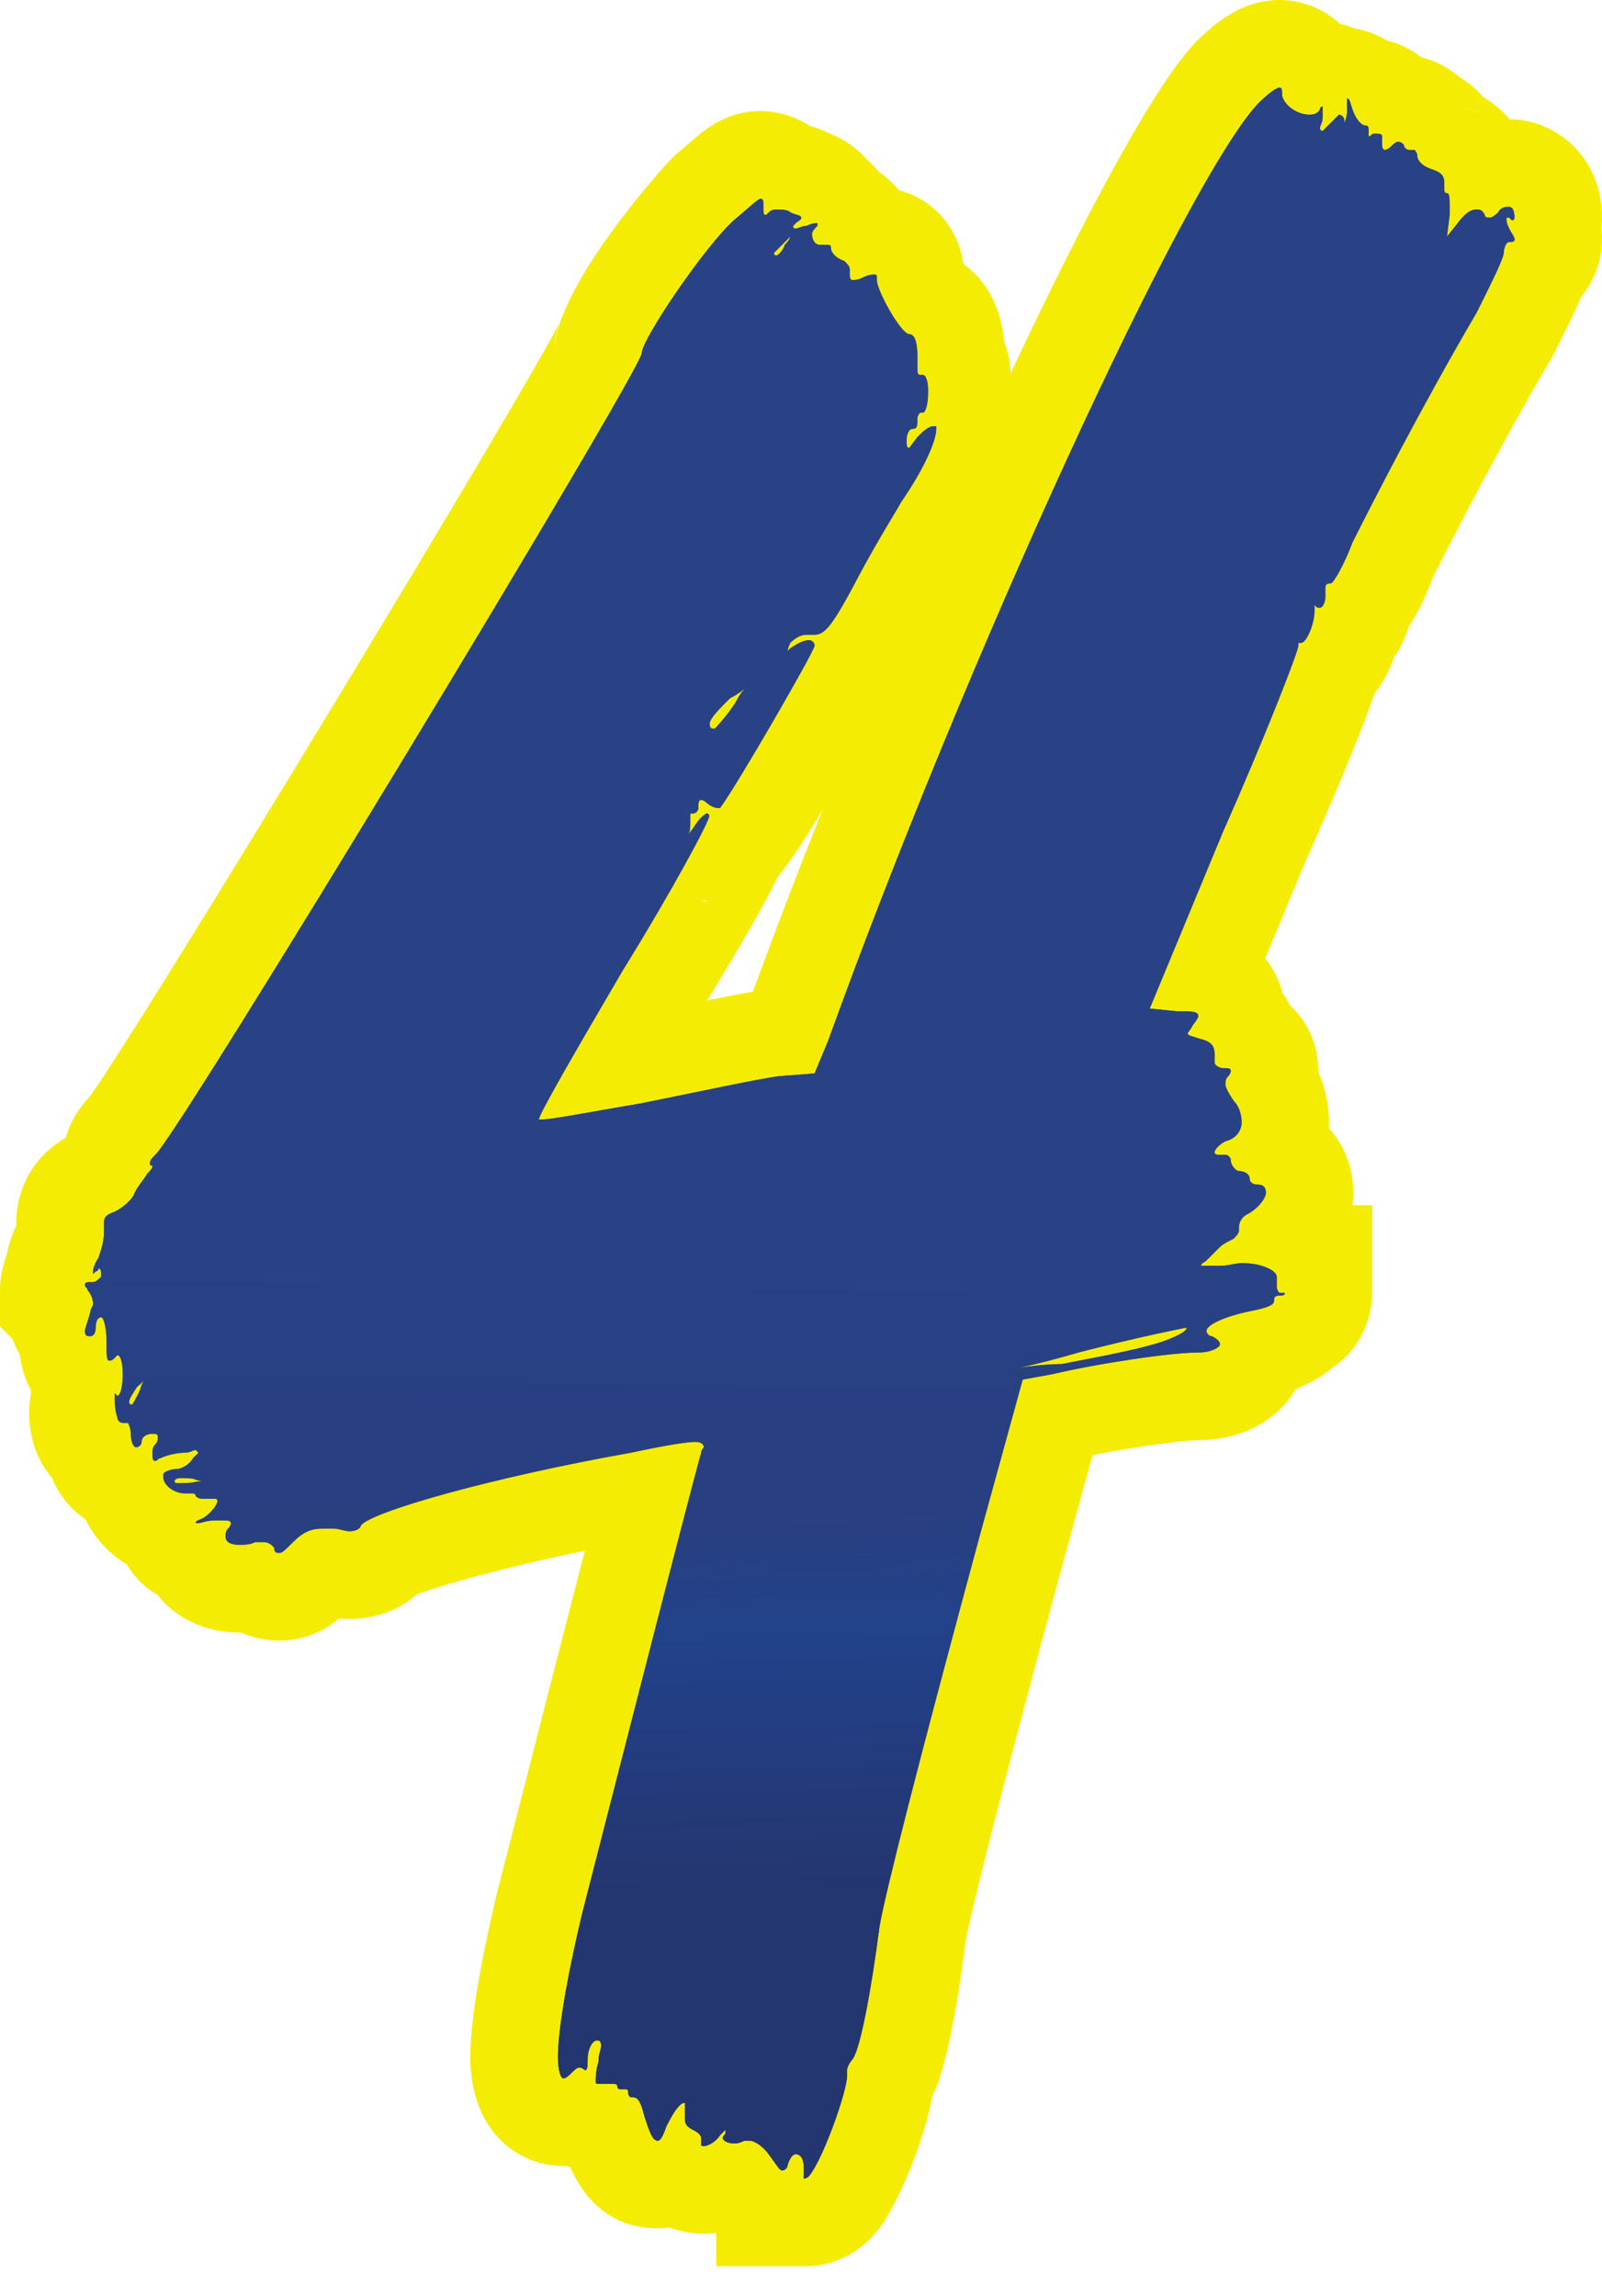
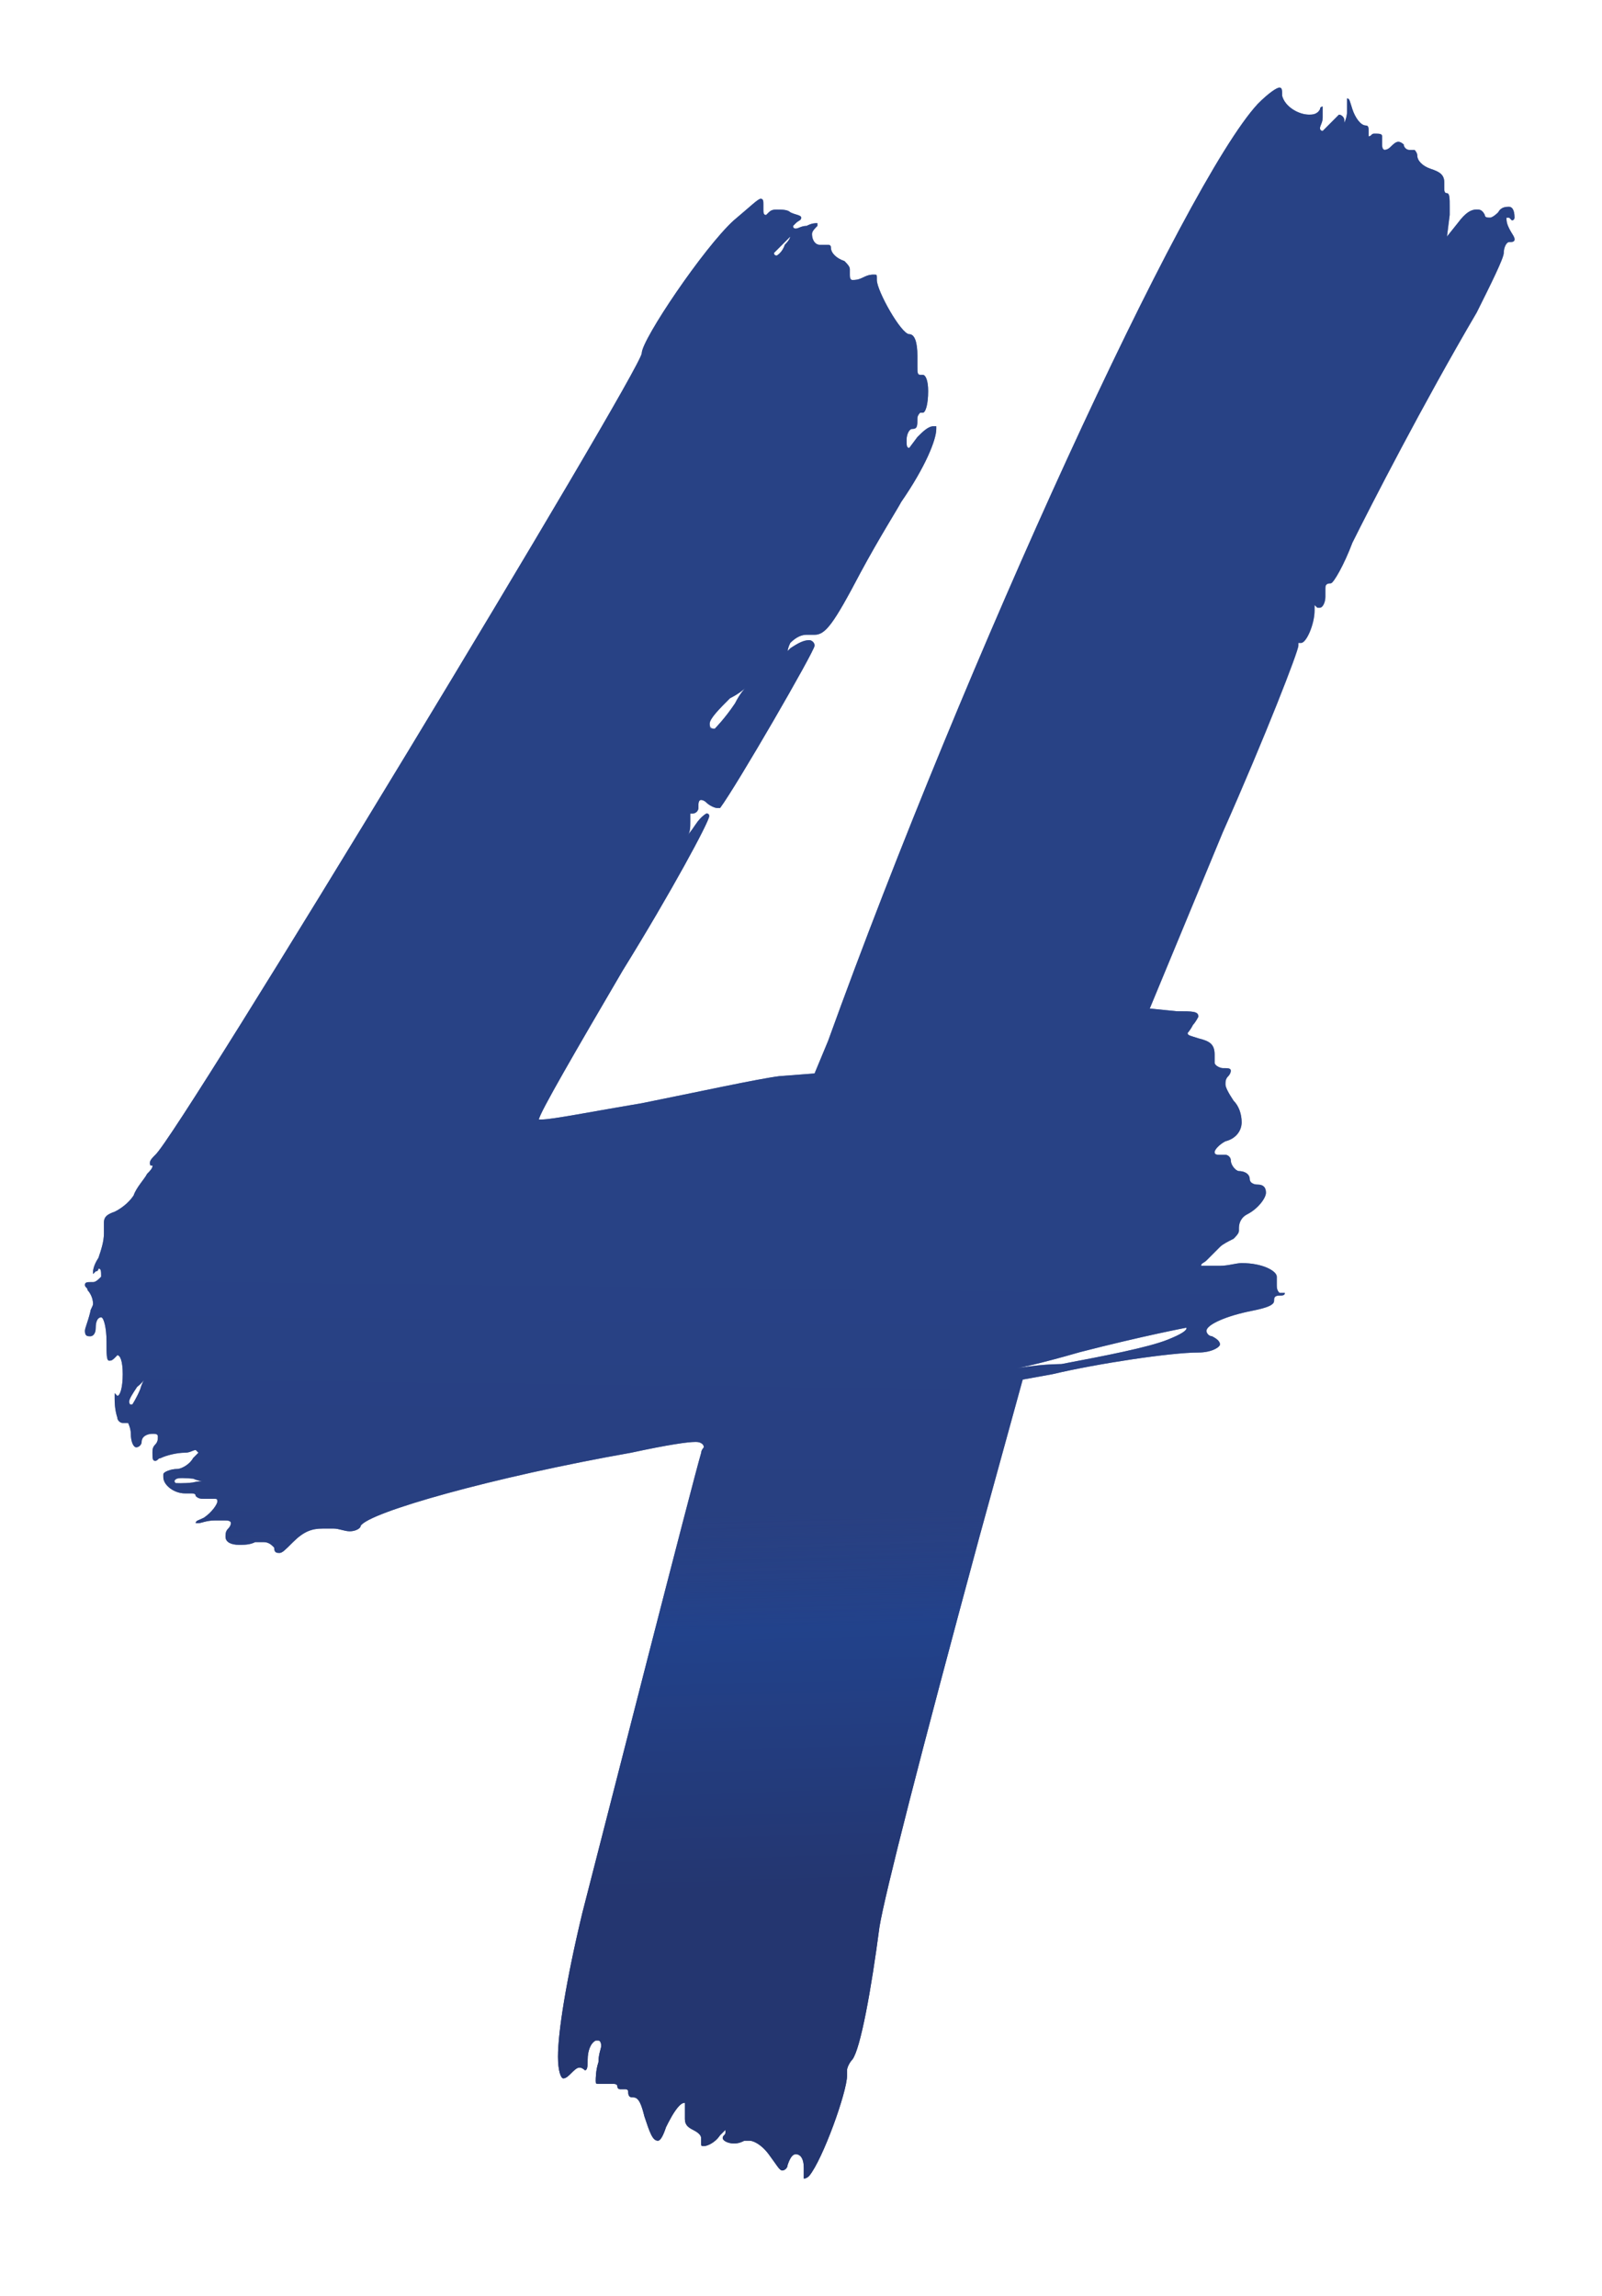
<svg xmlns="http://www.w3.org/2000/svg" width="30" height="43" viewBox="0 0 30 43" fill="none">
  <g clip-path="url(#clip0_162_14232)">
-     <path d="M15.052 42.439H13.413V41.815C13.109 41.856 12.802 41.815 12.54 41.714C12.455 41.725 12.379 41.729 12.318 41.729C11.361 41.729 10.906 41.09 10.677 40.586C10.652 40.579 10.628 40.571 10.604 40.562C9.752 40.589 8.807 39.954 8.807 38.515C8.807 37.661 9.121 36.224 9.308 35.444L9.314 35.418L9.622 34.218C10.17 32.076 10.621 30.318 10.951 29.04C9.427 29.354 8.263 29.683 7.807 29.857C7.48 30.144 7.039 30.317 6.548 30.317C6.479 30.317 6.414 30.314 6.354 30.307C6.095 30.518 5.736 30.723 5.232 30.723C4.973 30.723 4.728 30.669 4.509 30.571C4.496 30.571 4.484 30.571 4.473 30.571C3.833 30.571 3.287 30.299 2.949 29.865C2.674 29.709 2.494 29.501 2.377 29.3C2.042 29.096 1.771 28.802 1.604 28.457C1.328 28.27 1.108 27.999 0.97 27.672C0.774 27.439 0.636 27.155 0.582 26.842C0.523 26.546 0.545 26.276 0.584 26.045C0.487 25.863 0.402 25.635 0.369 25.363C0.315 25.269 0.27 25.172 0.233 25.074L0 24.841V24.161C0 23.924 0.047 23.715 0.133 23.472C0.166 23.297 0.223 23.121 0.304 22.95V22.893C0.304 22.354 0.553 21.7 1.219 21.314C1.224 21.307 1.228 21.301 1.233 21.295C1.314 21.018 1.467 20.759 1.69 20.52C2.526 19.392 9.975 7.115 10.499 5.997C10.479 6.041 10.376 6.278 10.376 6.612C10.376 5.385 12.45 3.079 12.633 2.912L12.686 2.867C12.773 2.794 12.847 2.73 12.908 2.677C13.198 2.425 13.596 2.08 14.241 2.08C14.56 2.08 14.883 2.176 15.16 2.356C15.27 2.386 15.386 2.428 15.503 2.487C15.812 2.603 16.048 2.776 16.222 2.974C16.298 3.039 16.38 3.121 16.459 3.22C16.601 3.314 16.726 3.428 16.83 3.56C17.47 3.73 17.936 4.249 18.036 4.921C18.041 4.93 18.045 4.939 18.05 4.948C18.444 5.236 18.744 5.715 18.804 6.403C18.881 6.593 18.917 6.789 18.927 6.989C20.325 4.011 21.602 1.638 22.355 0.828L22.395 0.785C22.76 0.42 23.267 0 23.959 0C24.362 0 24.778 0.153 25.096 0.447C25.181 0.466 25.272 0.494 25.364 0.532C25.583 0.569 25.788 0.647 25.971 0.758C26.2 0.814 26.421 0.92 26.613 1.069C26.879 1.137 27.131 1.268 27.344 1.452C27.516 1.557 27.659 1.68 27.773 1.815C27.98 1.938 28.141 2.081 28.265 2.232C29.119 2.234 30 2.923 30 4.076C30 4.145 29.996 4.212 29.988 4.278C29.995 4.343 30 4.411 30 4.482C30 4.863 29.863 5.251 29.609 5.559C29.502 5.816 29.344 6.132 29.121 6.581L29.065 6.684C28.024 8.457 27.052 10.375 26.828 10.822C26.732 11.077 26.593 11.421 26.379 11.735C26.319 11.94 26.228 12.129 26.11 12.296C26.024 12.547 25.899 12.783 25.741 12.986C25.542 13.563 25.154 14.537 24.401 16.238L23.692 17.948C23.866 18.162 23.962 18.394 24.015 18.591C24.074 18.673 24.124 18.756 24.166 18.839C24.477 19.123 24.685 19.531 24.685 20.053C24.685 20.06 24.685 20.067 24.685 20.074C24.817 20.365 24.888 20.687 24.888 21.016C24.888 21.052 24.887 21.088 24.885 21.124C25.171 21.441 25.343 21.864 25.343 22.335C25.343 22.415 25.338 22.493 25.328 22.57H25.697V24.212C25.697 24.75 25.425 25.301 24.938 25.622C24.766 25.77 24.546 25.902 24.265 26.009C23.934 26.589 23.258 26.969 22.44 26.969C22.175 26.969 21.238 27.093 20.46 27.249L19.92 29.213C18.701 33.708 18.174 35.842 18.088 36.326C17.844 38.191 17.633 38.903 17.458 39.256C17.315 40.06 16.815 41.312 16.41 41.798L16.312 41.907C16.181 42.038 15.781 42.44 15.051 42.44L15.052 42.439ZM13.198 39.066C13.198 39.066 13.198 39.067 13.198 39.068C13.198 39.067 13.198 39.067 13.198 39.066ZM13.193 38.948C13.196 38.987 13.197 39.027 13.197 39.066C13.197 39.026 13.196 38.987 13.193 38.948ZM14.56 16.431C14.318 16.92 13.915 17.637 13.242 18.735C13.597 18.663 13.879 18.608 14.1 18.57C14.495 17.488 14.935 16.338 15.402 15.165C15.167 15.556 14.931 15.935 14.794 16.118L14.56 16.431L14.56 16.431ZM13.111 16.872C13.151 16.875 13.192 16.877 13.233 16.877V16.858C13.192 16.864 13.152 16.869 13.111 16.872V16.872ZM13.375 12.005V12.134C13.4 12.091 13.424 12.048 13.447 12.008C13.423 12.006 13.399 12.005 13.375 12.005ZM28.264 6.175C28.264 6.175 28.262 6.175 28.262 6.175C28.262 6.175 28.263 6.175 28.264 6.175ZM27.439 2.018C27.539 2.04 27.643 2.072 27.748 2.116C27.651 2.072 27.547 2.037 27.438 2.014C27.438 2.015 27.439 2.016 27.439 2.018ZM27.211 1.983C27.249 1.986 27.289 1.99 27.33 1.997C27.33 1.996 27.329 1.995 27.329 1.994C27.29 1.989 27.251 1.985 27.211 1.982C27.211 1.982 27.211 1.982 27.211 1.983Z" fill="#F4ED03" />
    <path d="M22.846 25.176C22.846 25.226 22.695 25.328 22.442 25.328C21.935 25.328 20.569 25.531 19.709 25.734L19.152 25.835L18.342 28.776C17.229 32.885 16.571 35.471 16.47 36.08C16.318 37.246 16.115 38.363 15.963 38.565C15.912 38.616 15.862 38.717 15.862 38.768V38.87C15.862 39.174 15.406 40.442 15.153 40.746C15.12 40.78 15.086 40.797 15.052 40.797V40.594C15.052 40.443 15.002 40.341 14.901 40.341C14.85 40.341 14.799 40.392 14.749 40.544C14.749 40.594 14.699 40.645 14.648 40.645C14.597 40.645 14.546 40.544 14.395 40.341C14.243 40.138 14.091 40.088 14.041 40.088H13.939C13.838 40.139 13.788 40.139 13.737 40.139C13.636 40.139 13.534 40.088 13.534 40.037C13.534 39.987 13.585 39.986 13.585 39.936V39.885L13.483 39.986C13.382 40.138 13.23 40.189 13.18 40.189C13.129 40.189 13.129 40.189 13.129 40.139V40.037C13.129 39.986 13.079 39.936 12.978 39.885C12.876 39.835 12.826 39.784 12.826 39.682V39.378C12.792 39.378 12.759 39.395 12.725 39.429C12.623 39.53 12.522 39.733 12.472 39.835C12.421 39.987 12.37 40.088 12.32 40.088C12.219 40.088 12.168 39.936 12.067 39.632C12.017 39.429 11.966 39.277 11.865 39.277C11.814 39.277 11.764 39.277 11.764 39.175C11.764 39.141 11.747 39.124 11.713 39.124H11.612C11.612 39.124 11.562 39.124 11.562 39.074C11.562 39.023 11.511 39.023 11.46 39.023H11.207C11.173 39.023 11.156 39.006 11.156 38.972C11.156 38.922 11.156 38.769 11.207 38.617C11.207 38.465 11.258 38.364 11.258 38.313C11.258 38.212 11.207 38.212 11.207 38.212H11.156C11.055 38.262 11.005 38.414 11.005 38.566C11.005 38.668 11.005 38.769 10.954 38.769C10.954 38.769 10.903 38.718 10.853 38.718C10.803 38.718 10.752 38.769 10.701 38.82C10.651 38.87 10.6 38.921 10.55 38.921C10.5 38.921 10.449 38.769 10.449 38.515C10.449 38.059 10.6 37.095 10.904 35.827C11.36 34.052 12.979 27.712 13.131 27.205C13.131 27.154 13.181 27.103 13.181 27.103C13.181 27.053 13.131 27.002 13.03 27.002C12.878 27.002 12.523 27.053 11.815 27.205C9.234 27.661 6.905 28.321 6.754 28.574C6.754 28.625 6.652 28.676 6.551 28.676C6.45 28.676 6.349 28.625 6.247 28.625H6.045C5.842 28.625 5.691 28.676 5.488 28.878C5.336 29.03 5.285 29.081 5.235 29.081C5.185 29.081 5.134 29.081 5.134 28.98C5.083 28.929 5.033 28.878 4.931 28.878H4.78C4.678 28.929 4.577 28.929 4.476 28.929C4.324 28.929 4.223 28.878 4.223 28.777C4.223 28.727 4.223 28.676 4.273 28.625C4.324 28.575 4.324 28.524 4.324 28.524C4.324 28.49 4.29 28.473 4.222 28.473H4.02C3.868 28.473 3.767 28.524 3.716 28.524H3.665C3.665 28.473 3.716 28.473 3.817 28.422C3.968 28.321 4.07 28.169 4.07 28.118C4.07 28.067 4.07 28.067 4.019 28.067H3.817C3.766 28.067 3.715 28.067 3.665 28.016C3.665 27.966 3.615 27.966 3.564 27.966H3.463C3.26 27.966 3.058 27.814 3.058 27.661V27.61C3.058 27.56 3.21 27.509 3.311 27.509C3.412 27.509 3.564 27.407 3.615 27.306L3.716 27.204L3.665 27.154C3.615 27.154 3.564 27.204 3.463 27.204C3.311 27.204 3.108 27.255 3.007 27.306C2.956 27.306 2.956 27.356 2.906 27.356C2.855 27.356 2.855 27.306 2.855 27.204C2.855 27.154 2.855 27.103 2.906 27.052C2.956 27.001 2.956 26.951 2.956 26.9C2.956 26.85 2.906 26.85 2.855 26.85C2.754 26.85 2.652 26.9 2.652 27.002C2.652 27.053 2.602 27.103 2.551 27.103C2.5 27.103 2.45 27.002 2.45 26.85C2.45 26.748 2.399 26.647 2.399 26.647H2.298C2.248 26.647 2.197 26.597 2.197 26.546C2.147 26.394 2.147 26.241 2.147 26.191V26.089L2.197 26.14C2.248 26.14 2.298 25.988 2.298 25.734C2.298 25.48 2.248 25.379 2.197 25.379L2.147 25.43C2.113 25.463 2.079 25.48 2.045 25.48C1.995 25.48 1.995 25.379 1.995 25.125C1.995 24.872 1.944 24.669 1.894 24.669C1.843 24.669 1.792 24.719 1.792 24.872C1.792 24.973 1.742 25.024 1.691 25.024C1.64 25.024 1.59 25.024 1.59 24.922C1.59 24.871 1.64 24.77 1.691 24.567C1.691 24.516 1.742 24.466 1.742 24.415C1.742 24.314 1.691 24.212 1.641 24.162C1.641 24.111 1.59 24.111 1.59 24.061C1.59 24.01 1.641 24.009 1.692 24.009H1.743C1.793 24.009 1.844 23.959 1.894 23.908C1.894 23.806 1.894 23.756 1.844 23.756C1.844 23.756 1.844 23.807 1.794 23.807L1.743 23.858V23.807C1.743 23.807 1.743 23.706 1.844 23.554C1.895 23.402 1.946 23.249 1.946 23.097V22.894C1.946 22.793 1.997 22.742 2.148 22.691C2.25 22.64 2.401 22.539 2.502 22.387C2.553 22.235 2.705 22.082 2.755 21.981C2.806 21.93 2.857 21.879 2.857 21.829C2.823 21.829 2.806 21.812 2.806 21.778C2.806 21.727 2.857 21.676 2.908 21.626C3.363 21.22 12.018 6.917 12.018 6.613C12.018 6.359 13.182 4.634 13.739 4.128C14.043 3.874 14.195 3.722 14.245 3.722C14.296 3.722 14.296 3.772 14.296 3.823V3.925C14.296 3.976 14.296 4.026 14.346 4.026L14.397 3.976C14.447 3.925 14.498 3.925 14.548 3.925C14.649 3.925 14.751 3.925 14.801 3.976C14.902 4.026 15.004 4.026 15.004 4.077C15.004 4.128 14.953 4.128 14.902 4.179L14.852 4.23C14.852 4.263 14.869 4.28 14.902 4.28C14.953 4.28 15.004 4.23 15.105 4.23C15.206 4.179 15.257 4.179 15.307 4.179V4.23C15.257 4.28 15.206 4.331 15.206 4.382C15.206 4.483 15.257 4.585 15.358 4.585H15.509C15.543 4.585 15.56 4.601 15.56 4.635C15.56 4.737 15.661 4.838 15.813 4.888C15.863 4.939 15.914 4.99 15.914 5.04V5.142C15.914 5.21 15.931 5.243 15.965 5.243C16.015 5.243 16.066 5.243 16.167 5.193C16.269 5.142 16.319 5.142 16.37 5.142C16.421 5.142 16.42 5.142 16.42 5.193V5.243C16.42 5.446 16.876 6.258 17.028 6.258C17.129 6.258 17.18 6.41 17.18 6.664V6.867C17.18 6.968 17.18 7.019 17.23 7.019H17.28C17.331 7.019 17.381 7.12 17.381 7.323C17.381 7.576 17.331 7.729 17.28 7.729H17.23C17.23 7.729 17.18 7.779 17.18 7.83C17.18 7.982 17.18 8.033 17.078 8.033C17.028 8.033 16.977 8.135 16.977 8.236C16.977 8.338 16.977 8.388 17.027 8.388L17.179 8.185C17.28 8.084 17.381 7.982 17.483 7.982H17.533V8.033C17.533 8.236 17.331 8.743 16.875 9.402C16.825 9.504 16.471 10.062 16.116 10.721C15.61 11.685 15.458 11.887 15.255 11.887H15.104C15.002 11.887 14.901 11.938 14.8 12.039C14.75 12.14 14.75 12.191 14.75 12.191L14.8 12.14C14.951 12.039 15.053 11.988 15.154 11.988C15.205 11.988 15.255 12.039 15.255 12.089C15.255 12.191 13.788 14.727 13.484 15.132H13.433C13.383 15.132 13.281 15.082 13.23 15.031C13.18 14.98 13.129 14.98 13.129 14.98C13.096 14.98 13.079 15.014 13.079 15.082V15.132C13.079 15.183 13.028 15.234 12.978 15.234H12.927V15.386C12.927 15.487 12.927 15.589 12.876 15.639C12.876 15.639 12.927 15.589 13.028 15.436C13.129 15.284 13.23 15.233 13.23 15.233C13.264 15.233 13.281 15.25 13.281 15.284C13.281 15.385 12.572 16.704 11.661 18.175C10.8 19.645 10.092 20.863 10.092 20.964H10.143C10.345 20.964 11.104 20.812 12.015 20.66C13.027 20.457 14.192 20.203 14.596 20.152L15.254 20.102L15.507 19.493C18.088 12.341 22.188 3.415 23.555 1.944C23.757 1.741 23.909 1.64 23.96 1.64C24.011 1.64 24.01 1.691 24.01 1.792C24.06 1.995 24.314 2.147 24.516 2.147C24.567 2.147 24.668 2.147 24.719 2.045C24.719 1.995 24.769 1.995 24.769 1.995V2.198C24.769 2.299 24.719 2.349 24.719 2.401C24.719 2.452 24.769 2.452 24.769 2.452L25.073 2.147C25.123 2.147 25.174 2.198 25.174 2.249V2.299C25.174 2.299 25.225 2.198 25.225 2.096V1.843C25.275 1.843 25.275 1.893 25.326 2.046C25.376 2.198 25.478 2.35 25.579 2.35C25.629 2.35 25.629 2.401 25.629 2.452V2.553C25.68 2.553 25.68 2.503 25.73 2.503C25.832 2.503 25.882 2.503 25.882 2.553V2.705C25.882 2.773 25.899 2.806 25.933 2.806C25.933 2.806 25.983 2.806 26.034 2.756C26.085 2.706 26.136 2.655 26.186 2.655C26.236 2.655 26.287 2.706 26.287 2.706C26.287 2.756 26.337 2.807 26.389 2.807H26.49C26.49 2.807 26.54 2.858 26.54 2.909C26.54 3.01 26.641 3.112 26.793 3.162C26.945 3.213 27.046 3.263 27.046 3.415V3.517C27.046 3.568 27.046 3.618 27.096 3.618C27.147 3.618 27.147 3.72 27.147 3.872V4.024L27.096 4.43L27.299 4.176C27.45 3.973 27.552 3.923 27.653 3.923C27.703 3.923 27.754 3.923 27.805 4.024C27.805 4.075 27.855 4.075 27.906 4.075C27.906 4.075 27.956 4.075 28.057 3.974C28.108 3.872 28.209 3.872 28.26 3.872C28.311 3.872 28.361 3.923 28.361 4.075C28.361 4.075 28.361 4.126 28.311 4.126L28.261 4.075H28.21C28.21 4.126 28.21 4.177 28.261 4.278C28.311 4.38 28.362 4.43 28.362 4.481C28.362 4.532 28.311 4.532 28.261 4.532C28.21 4.532 28.159 4.633 28.159 4.735C28.159 4.836 27.906 5.344 27.653 5.851C26.641 7.575 25.679 9.452 25.325 10.162C25.173 10.568 24.971 10.923 24.92 10.923C24.819 10.923 24.819 10.973 24.819 11.024V11.176C24.819 11.278 24.769 11.379 24.718 11.379H24.667L24.616 11.329V11.43C24.616 11.684 24.465 12.039 24.364 12.039H24.313V12.089C24.313 12.191 23.706 13.763 22.896 15.589L21.53 18.886L22.036 18.937C22.34 18.937 22.441 18.937 22.441 19.039C22.441 19.039 22.39 19.14 22.34 19.191C22.29 19.292 22.239 19.343 22.239 19.343C22.239 19.393 22.289 19.393 22.441 19.444C22.644 19.495 22.745 19.546 22.745 19.749V19.901C22.745 19.952 22.846 20.002 22.897 20.002C22.998 20.002 23.048 20.002 23.048 20.053C23.048 20.053 23.048 20.104 22.998 20.155C22.948 20.206 22.948 20.256 22.948 20.307C22.948 20.357 22.998 20.459 23.099 20.611C23.2 20.712 23.251 20.864 23.251 21.017C23.251 21.169 23.149 21.322 22.947 21.372C22.846 21.423 22.744 21.524 22.744 21.575C22.744 21.626 22.795 21.625 22.846 21.625H22.947C22.997 21.625 23.048 21.676 23.048 21.727C23.048 21.828 23.149 21.93 23.2 21.93C23.301 21.93 23.402 21.98 23.402 22.082C23.402 22.132 23.453 22.183 23.554 22.183C23.655 22.183 23.706 22.234 23.706 22.335C23.706 22.437 23.554 22.64 23.351 22.741C23.25 22.792 23.2 22.893 23.2 22.995V23.046C23.2 23.096 23.149 23.147 23.099 23.198C22.997 23.248 22.896 23.299 22.846 23.349L22.593 23.603C22.542 23.653 22.491 23.653 22.491 23.704H22.846C22.997 23.704 23.149 23.653 23.251 23.653C23.656 23.653 23.909 23.805 23.909 23.907V24.059C23.909 24.109 23.909 24.16 23.959 24.211H24.06C24.06 24.261 24.01 24.261 23.959 24.261C23.858 24.261 23.858 24.312 23.858 24.363C23.858 24.464 23.605 24.515 23.351 24.566C22.896 24.667 22.592 24.819 22.592 24.921C22.592 24.971 22.642 25.022 22.693 25.022C22.795 25.073 22.845 25.123 22.845 25.174L22.846 25.176ZM13.954 12.886C13.954 12.886 13.86 12.981 13.67 13.076C13.48 13.266 13.29 13.456 13.29 13.552C13.29 13.647 13.29 13.647 13.385 13.647C13.385 13.647 13.575 13.456 13.765 13.171C13.86 12.981 13.954 12.886 13.954 12.886ZM19.04 25.625C19.04 25.625 19.443 25.547 19.878 25.544C20.686 25.39 21.495 25.236 21.87 25.086C22.12 24.986 22.236 24.911 22.217 24.863C22.217 24.863 21.408 25.016 20.224 25.321C19.443 25.547 19.04 25.625 19.04 25.625ZM2.697 25.842C2.697 25.842 2.658 25.902 2.568 25.971C2.489 26.091 2.409 26.21 2.419 26.26C2.429 26.309 2.429 26.309 2.479 26.3C2.479 26.3 2.559 26.18 2.628 26.011C2.658 25.902 2.698 25.843 2.698 25.843L2.697 25.842ZM3.792 27.74C3.792 27.74 3.721 27.734 3.616 27.69C3.474 27.679 3.331 27.668 3.292 27.701C3.254 27.734 3.254 27.734 3.287 27.773C3.287 27.773 3.43 27.784 3.611 27.762C3.721 27.734 3.792 27.74 3.792 27.74ZM14.799 4.431L14.495 4.736C14.495 4.77 14.512 4.786 14.545 4.786C14.545 4.786 14.647 4.736 14.697 4.583C14.798 4.482 14.798 4.431 14.798 4.431H14.799Z" fill="url(#paint0_linear_162_14232)" />
    <path d="M28.312 4.127C28.363 4.127 28.363 4.076 28.363 4.076C28.363 3.924 28.312 3.873 28.262 3.873C28.211 3.873 28.11 3.873 28.059 3.975C27.958 4.076 27.908 4.076 27.908 4.076C27.857 4.076 27.806 4.076 27.806 4.025C27.756 3.924 27.705 3.924 27.655 3.924C27.553 3.924 27.452 3.974 27.3 4.177L27.098 4.431L27.149 4.025V3.873C27.149 3.721 27.149 3.619 27.098 3.619C27.047 3.619 27.047 3.569 27.047 3.518V3.416C27.047 3.264 26.946 3.213 26.794 3.163C26.642 3.112 26.541 3.011 26.541 2.91C26.541 2.859 26.491 2.808 26.491 2.808H26.39C26.339 2.808 26.288 2.758 26.288 2.707C26.288 2.707 26.238 2.656 26.187 2.656C26.136 2.656 26.086 2.707 26.035 2.757C25.985 2.807 25.934 2.807 25.934 2.807C25.9 2.807 25.883 2.774 25.883 2.706V2.554C25.883 2.503 25.833 2.503 25.732 2.503C25.681 2.503 25.681 2.554 25.63 2.554V2.453C25.63 2.401 25.63 2.351 25.579 2.351C25.478 2.351 25.377 2.199 25.326 2.047C25.276 1.895 25.276 1.844 25.225 1.844V2.097C25.225 2.199 25.175 2.3 25.175 2.3V2.25C25.175 2.199 25.124 2.148 25.074 2.148L24.77 2.453C24.77 2.453 24.719 2.453 24.719 2.401C24.719 2.35 24.77 2.3 24.77 2.199V1.996C24.77 1.996 24.719 1.996 24.719 2.046C24.669 2.147 24.567 2.147 24.516 2.147C24.314 2.147 24.061 1.996 24.01 1.793C24.01 1.691 24.01 1.641 23.96 1.641C23.909 1.641 23.757 1.742 23.555 1.945C22.188 3.416 18.088 12.343 15.507 19.494L15.254 20.102L14.596 20.153C14.192 20.204 13.027 20.457 12.015 20.66C11.104 20.812 10.345 20.965 10.143 20.965H10.092C10.092 20.863 10.801 19.646 11.661 18.175C12.572 16.704 13.281 15.386 13.281 15.284C13.281 15.251 13.264 15.234 13.23 15.234C13.23 15.234 13.129 15.284 13.028 15.437C12.927 15.589 12.876 15.64 12.876 15.64C12.927 15.589 12.927 15.488 12.927 15.386V15.234H12.978C13.028 15.234 13.079 15.183 13.079 15.133V15.082C13.079 15.014 13.096 14.98 13.13 14.98C13.13 14.98 13.18 14.98 13.231 15.031C13.281 15.082 13.383 15.132 13.434 15.132H13.485C13.788 14.726 15.256 12.19 15.256 12.089C15.256 12.038 15.206 11.988 15.155 11.988C15.053 11.988 14.952 12.038 14.8 12.14L14.75 12.191C14.75 12.191 14.75 12.14 14.8 12.039C14.902 11.937 15.003 11.887 15.104 11.887H15.256C15.459 11.887 15.61 11.684 16.116 10.721C16.471 10.061 16.825 9.503 16.876 9.402C17.331 8.742 17.534 8.236 17.534 8.033V7.982H17.483C17.382 7.982 17.281 8.084 17.18 8.185L17.028 8.388C16.978 8.388 16.978 8.338 16.978 8.236C16.978 8.135 17.028 8.033 17.079 8.033C17.18 8.033 17.18 7.983 17.18 7.83C17.18 7.779 17.23 7.729 17.23 7.729H17.281C17.332 7.729 17.382 7.577 17.382 7.323C17.382 7.12 17.332 7.019 17.281 7.019H17.23C17.18 7.019 17.18 6.968 17.18 6.867V6.664C17.18 6.411 17.129 6.259 17.029 6.259C16.877 6.259 16.421 5.447 16.421 5.244V5.194C16.421 5.16 16.404 5.143 16.37 5.143C16.32 5.143 16.269 5.143 16.168 5.194C16.067 5.244 16.016 5.244 15.965 5.244C15.915 5.244 15.915 5.244 15.915 5.143V5.041C15.915 4.991 15.864 4.94 15.813 4.889C15.662 4.838 15.56 4.737 15.56 4.636C15.56 4.602 15.543 4.586 15.51 4.586H15.358C15.257 4.586 15.206 4.484 15.206 4.383C15.206 4.332 15.257 4.281 15.307 4.231V4.18C15.257 4.18 15.206 4.18 15.105 4.231C15.004 4.231 14.953 4.281 14.902 4.281C14.851 4.281 14.852 4.281 14.852 4.231L14.902 4.18C14.953 4.129 15.004 4.129 15.004 4.078C15.004 4.027 14.902 4.027 14.801 3.977C14.751 3.926 14.649 3.926 14.548 3.926C14.497 3.926 14.447 3.926 14.397 3.977L14.346 4.028C14.295 4.028 14.295 3.977 14.295 3.926V3.825C14.295 3.774 14.295 3.723 14.245 3.723C14.195 3.723 14.042 3.875 13.739 4.129C13.182 4.637 12.018 6.361 12.018 6.614C12.018 6.919 3.363 21.221 2.908 21.627C2.857 21.678 2.806 21.728 2.806 21.779C2.806 21.829 2.806 21.83 2.857 21.83C2.857 21.88 2.806 21.931 2.755 21.982C2.704 22.083 2.553 22.235 2.502 22.388C2.401 22.54 2.25 22.641 2.148 22.692C1.997 22.743 1.946 22.794 1.946 22.895V23.098C1.946 23.25 1.895 23.403 1.844 23.555C1.743 23.707 1.743 23.808 1.743 23.808V23.858L1.794 23.808C1.844 23.808 1.844 23.757 1.844 23.757C1.894 23.757 1.894 23.808 1.894 23.909C1.844 23.959 1.793 24.01 1.743 24.01H1.692C1.641 24.01 1.59 24.01 1.59 24.061C1.59 24.111 1.641 24.112 1.641 24.162C1.691 24.213 1.742 24.314 1.742 24.416C1.742 24.466 1.691 24.517 1.691 24.568C1.641 24.771 1.59 24.872 1.59 24.923C1.59 25.024 1.64 25.024 1.691 25.024C1.742 25.024 1.792 24.974 1.792 24.872C1.792 24.72 1.843 24.669 1.894 24.669C1.945 24.669 1.995 24.872 1.995 25.126C1.995 25.379 1.995 25.481 2.046 25.481C2.097 25.481 2.096 25.481 2.147 25.43L2.197 25.378C2.248 25.378 2.299 25.48 2.299 25.733C2.299 25.987 2.248 26.139 2.197 26.139L2.147 26.089V26.19C2.147 26.241 2.147 26.393 2.197 26.545C2.197 26.596 2.248 26.647 2.299 26.647H2.4C2.4 26.647 2.45 26.748 2.45 26.85C2.45 27.002 2.501 27.103 2.552 27.103C2.602 27.103 2.653 27.053 2.653 27.002C2.653 26.9 2.754 26.85 2.855 26.85C2.906 26.85 2.957 26.85 2.957 26.901C2.957 26.952 2.957 27.002 2.906 27.053C2.855 27.103 2.855 27.154 2.855 27.205C2.855 27.306 2.855 27.357 2.906 27.357C2.957 27.357 2.957 27.306 3.008 27.306C3.109 27.255 3.311 27.204 3.463 27.204C3.564 27.204 3.615 27.154 3.666 27.154L3.717 27.204L3.615 27.306C3.565 27.407 3.413 27.509 3.311 27.509C3.21 27.509 3.059 27.56 3.059 27.61V27.661C3.059 27.813 3.261 27.966 3.463 27.966H3.564C3.615 27.966 3.666 27.966 3.666 28.016C3.717 28.067 3.767 28.067 3.817 28.067H4.02C4.053 28.067 4.07 28.084 4.07 28.117C4.07 28.169 3.969 28.32 3.817 28.422C3.716 28.473 3.666 28.473 3.666 28.523H3.717C3.767 28.523 3.868 28.473 4.02 28.473H4.223C4.29 28.473 4.324 28.49 4.324 28.523C4.324 28.523 4.324 28.575 4.273 28.625C4.223 28.676 4.223 28.727 4.223 28.777C4.223 28.878 4.324 28.929 4.476 28.929C4.577 28.929 4.678 28.929 4.78 28.878H4.931C5.033 28.878 5.083 28.929 5.134 28.979C5.134 29.081 5.184 29.081 5.235 29.081C5.286 29.081 5.336 29.03 5.488 28.878C5.691 28.675 5.842 28.624 6.045 28.624H6.247C6.349 28.624 6.449 28.675 6.551 28.675C6.653 28.675 6.754 28.624 6.754 28.574C6.905 28.32 9.233 27.661 11.815 27.205C12.523 27.053 12.877 27.002 13.03 27.002C13.131 27.002 13.181 27.053 13.181 27.103C13.181 27.103 13.131 27.154 13.131 27.205C12.979 27.712 11.36 34.052 10.904 35.827C10.6 37.095 10.449 38.059 10.449 38.515C10.449 38.769 10.499 38.921 10.55 38.921C10.601 38.921 10.651 38.87 10.701 38.82C10.752 38.769 10.803 38.718 10.853 38.718C10.903 38.718 10.954 38.769 10.954 38.769C11.005 38.769 11.005 38.668 11.005 38.566C11.005 38.414 11.055 38.262 11.156 38.211H11.207C11.207 38.211 11.258 38.211 11.258 38.313C11.258 38.363 11.207 38.465 11.207 38.617C11.156 38.769 11.156 38.922 11.156 38.972C11.156 39.023 11.156 39.023 11.207 39.023H11.46C11.511 39.023 11.562 39.023 11.562 39.074C11.562 39.125 11.612 39.124 11.612 39.124H11.713C11.747 39.124 11.764 39.141 11.764 39.175C11.764 39.277 11.814 39.277 11.865 39.277C11.967 39.277 12.017 39.429 12.068 39.632C12.169 39.936 12.22 40.088 12.321 40.088C12.371 40.088 12.422 39.986 12.472 39.834C12.523 39.733 12.624 39.53 12.725 39.429C12.759 39.395 12.793 39.377 12.826 39.377V39.682C12.826 39.783 12.877 39.834 12.978 39.885C13.079 39.936 13.13 39.986 13.13 40.038V40.139C13.13 40.173 13.147 40.19 13.18 40.19C13.231 40.19 13.383 40.139 13.484 39.986L13.585 39.885V39.936C13.585 39.986 13.534 39.986 13.534 40.038C13.534 40.089 13.636 40.139 13.737 40.139C13.787 40.139 13.838 40.139 13.939 40.088H14.041C14.092 40.088 14.243 40.139 14.395 40.341C14.546 40.544 14.597 40.646 14.648 40.646C14.698 40.646 14.749 40.595 14.749 40.544C14.799 40.392 14.85 40.341 14.901 40.341C15.002 40.341 15.053 40.443 15.053 40.595V40.798C15.086 40.798 15.12 40.781 15.154 40.747C15.407 40.442 15.862 39.175 15.862 38.87V38.769C15.862 38.718 15.913 38.617 15.964 38.566C16.115 38.363 16.318 37.247 16.47 36.08C16.571 35.472 17.229 32.885 18.343 28.776L19.152 25.834L19.709 25.733C20.57 25.53 21.936 25.327 22.442 25.327C22.695 25.327 22.847 25.225 22.847 25.175C22.847 25.125 22.796 25.073 22.696 25.023C22.645 25.023 22.595 24.973 22.595 24.922C22.595 24.82 22.898 24.668 23.354 24.567C23.607 24.516 23.86 24.465 23.86 24.364C23.86 24.313 23.86 24.262 23.961 24.262C24.012 24.262 24.063 24.262 24.063 24.212H23.961C23.911 24.161 23.911 24.11 23.911 24.06V23.908C23.911 23.806 23.658 23.654 23.253 23.654C23.152 23.654 23 23.705 22.848 23.705H22.494C22.494 23.654 22.544 23.654 22.595 23.604L22.848 23.351C22.898 23.3 23 23.249 23.101 23.198C23.152 23.148 23.202 23.097 23.202 23.047V22.996C23.202 22.894 23.253 22.793 23.354 22.742C23.556 22.641 23.708 22.438 23.708 22.336C23.708 22.235 23.658 22.184 23.556 22.184C23.455 22.184 23.405 22.133 23.405 22.083C23.405 21.981 23.303 21.931 23.202 21.931C23.152 21.931 23.05 21.829 23.05 21.728C23.05 21.677 23 21.626 22.949 21.626H22.848C22.797 21.626 22.747 21.626 22.747 21.576C22.747 21.525 22.848 21.424 22.949 21.373C23.152 21.322 23.253 21.17 23.253 21.018C23.253 20.866 23.203 20.713 23.101 20.612C23 20.46 22.95 20.359 22.95 20.308C22.95 20.256 22.95 20.206 23 20.156C23.05 20.105 23.05 20.054 23.05 20.054C23.05 20.003 23 20.003 22.899 20.003C22.849 20.003 22.747 19.953 22.747 19.902V19.75C22.747 19.547 22.646 19.496 22.443 19.445C22.292 19.394 22.241 19.394 22.241 19.344C22.241 19.344 22.291 19.293 22.342 19.192C22.393 19.141 22.443 19.04 22.443 19.04C22.443 18.938 22.342 18.938 22.038 18.938L21.532 18.888L22.898 15.591C23.708 13.765 24.316 12.193 24.316 12.092V12.041H24.366C24.467 12.041 24.619 11.686 24.619 11.432V11.331L24.67 11.381H24.72C24.771 11.381 24.821 11.28 24.821 11.178V11.026C24.821 10.976 24.821 10.925 24.923 10.925C24.973 10.925 25.175 10.57 25.327 10.164C25.681 9.454 26.643 7.577 27.655 5.853C27.908 5.345 28.162 4.838 28.162 4.737C28.162 4.635 28.212 4.534 28.263 4.534C28.314 4.534 28.364 4.534 28.364 4.483C28.364 4.433 28.313 4.382 28.263 4.28C28.212 4.179 28.212 4.129 28.212 4.078H28.263L28.313 4.128L28.312 4.127ZM14.799 4.431C14.799 4.431 14.799 4.482 14.697 4.583C14.647 4.735 14.546 4.786 14.546 4.786C14.512 4.786 14.495 4.769 14.495 4.736L14.799 4.431ZM13.67 13.076C13.86 12.981 13.954 12.886 13.954 12.886C13.954 12.886 13.86 12.981 13.764 13.171C13.574 13.456 13.384 13.646 13.384 13.646C13.321 13.646 13.29 13.615 13.29 13.551C13.29 13.456 13.479 13.266 13.67 13.076ZM2.628 26.011C2.558 26.179 2.479 26.299 2.479 26.299C2.446 26.305 2.426 26.292 2.419 26.259C2.409 26.209 2.489 26.09 2.568 25.971C2.658 25.901 2.697 25.841 2.697 25.841C2.697 25.841 2.658 25.901 2.627 26.01L2.628 26.011ZM3.611 27.762C3.43 27.784 3.287 27.773 3.287 27.773C3.265 27.747 3.267 27.723 3.292 27.701C3.331 27.668 3.474 27.679 3.616 27.69C3.721 27.734 3.792 27.739 3.792 27.739C3.792 27.739 3.721 27.734 3.611 27.762ZM22.217 24.862C22.236 24.911 22.121 24.985 21.87 25.086C21.495 25.236 20.686 25.39 19.878 25.544C19.443 25.547 19.04 25.624 19.04 25.624C19.04 25.624 19.443 25.547 20.224 25.32C21.408 25.016 22.217 24.862 22.217 24.862Z" fill="url(#paint1_linear_162_14232)" />
  </g>
  <defs>
    <linearGradient id="paint0_linear_162_14232" x1="14.999" y1="12.335" x2="14.772" y2="31.177" gradientUnits="userSpaceOnUse">
      <stop offset="0.61" stop-color="#22428B" />
      <stop offset="1" stop-color="#243670" />
    </linearGradient>
    <linearGradient id="paint1_linear_162_14232" x1="15.339" y1="27.335" x2="15.656" y2="38.475" gradientUnits="userSpaceOnUse">
      <stop offset="0.09" stop-color="#2B4284" stop-opacity="0.7" />
      <stop offset="0.28" stop-color="#22428B" />
      <stop offset="0.72" stop-color="#243670" />
    </linearGradient>
    <clipPath id="clip0_162_14232">
      <rect width="30" height="42.439" fill="white" />
    </clipPath>
  </defs>
</svg>